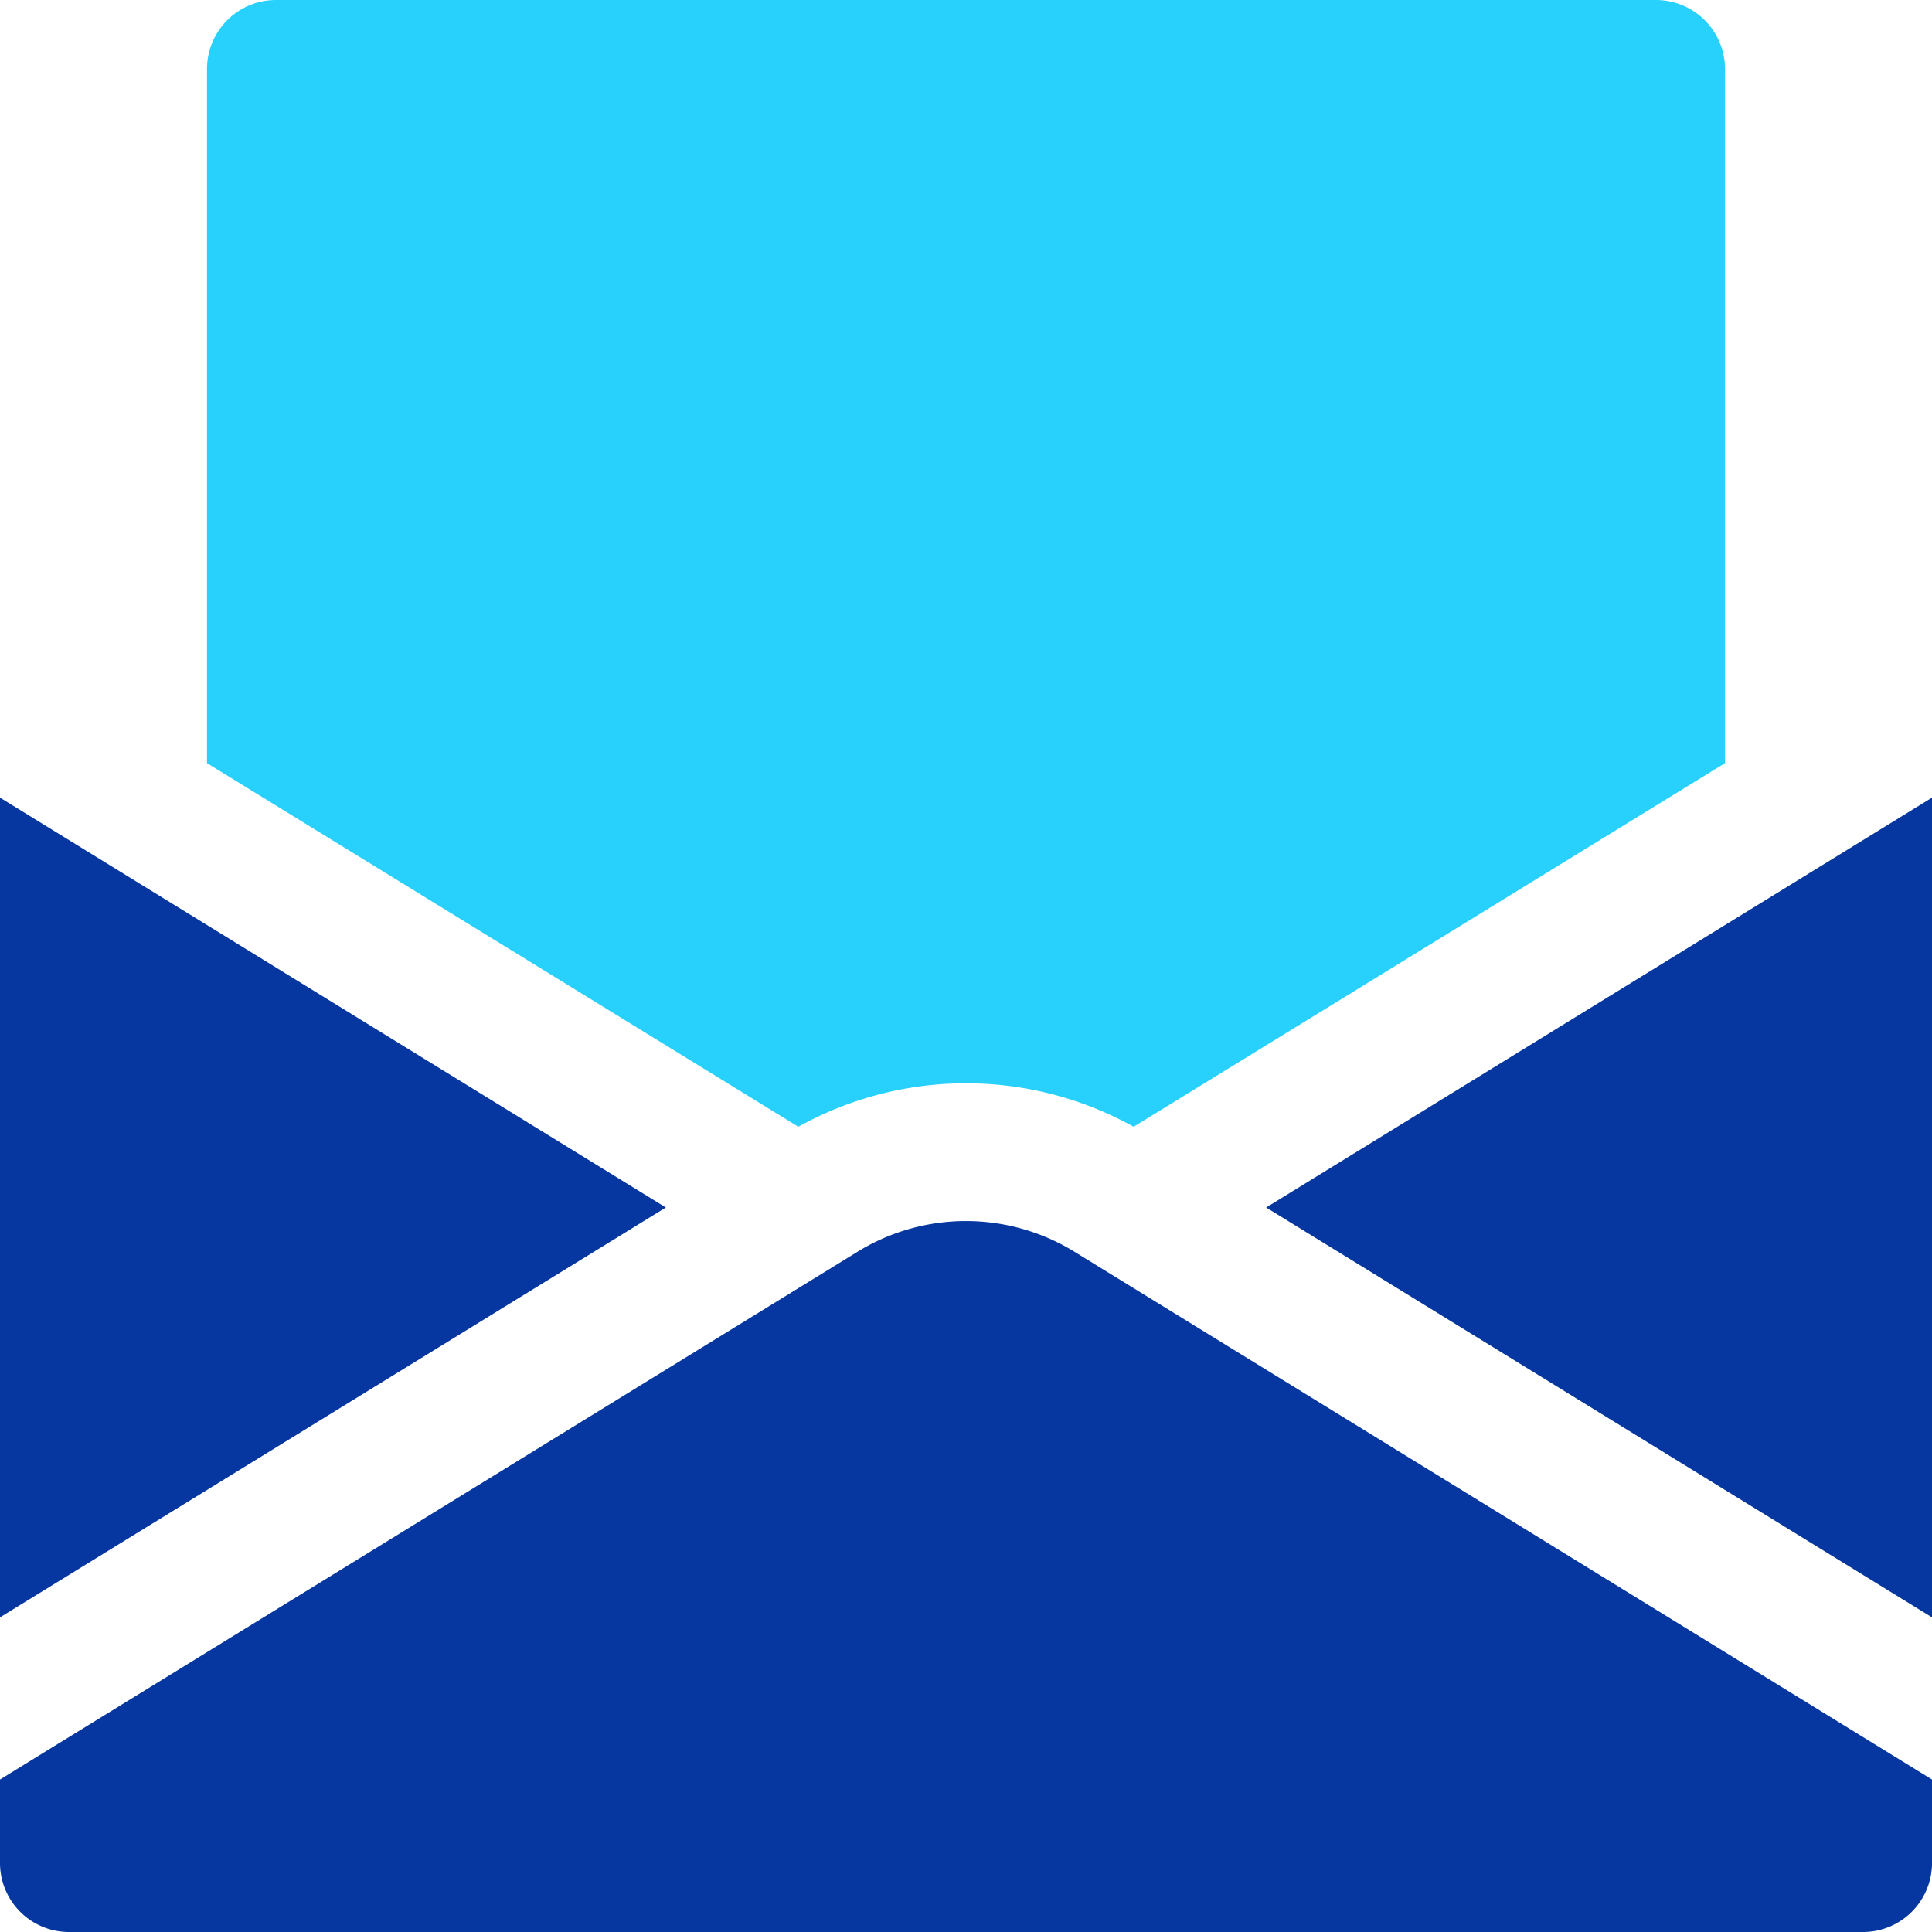
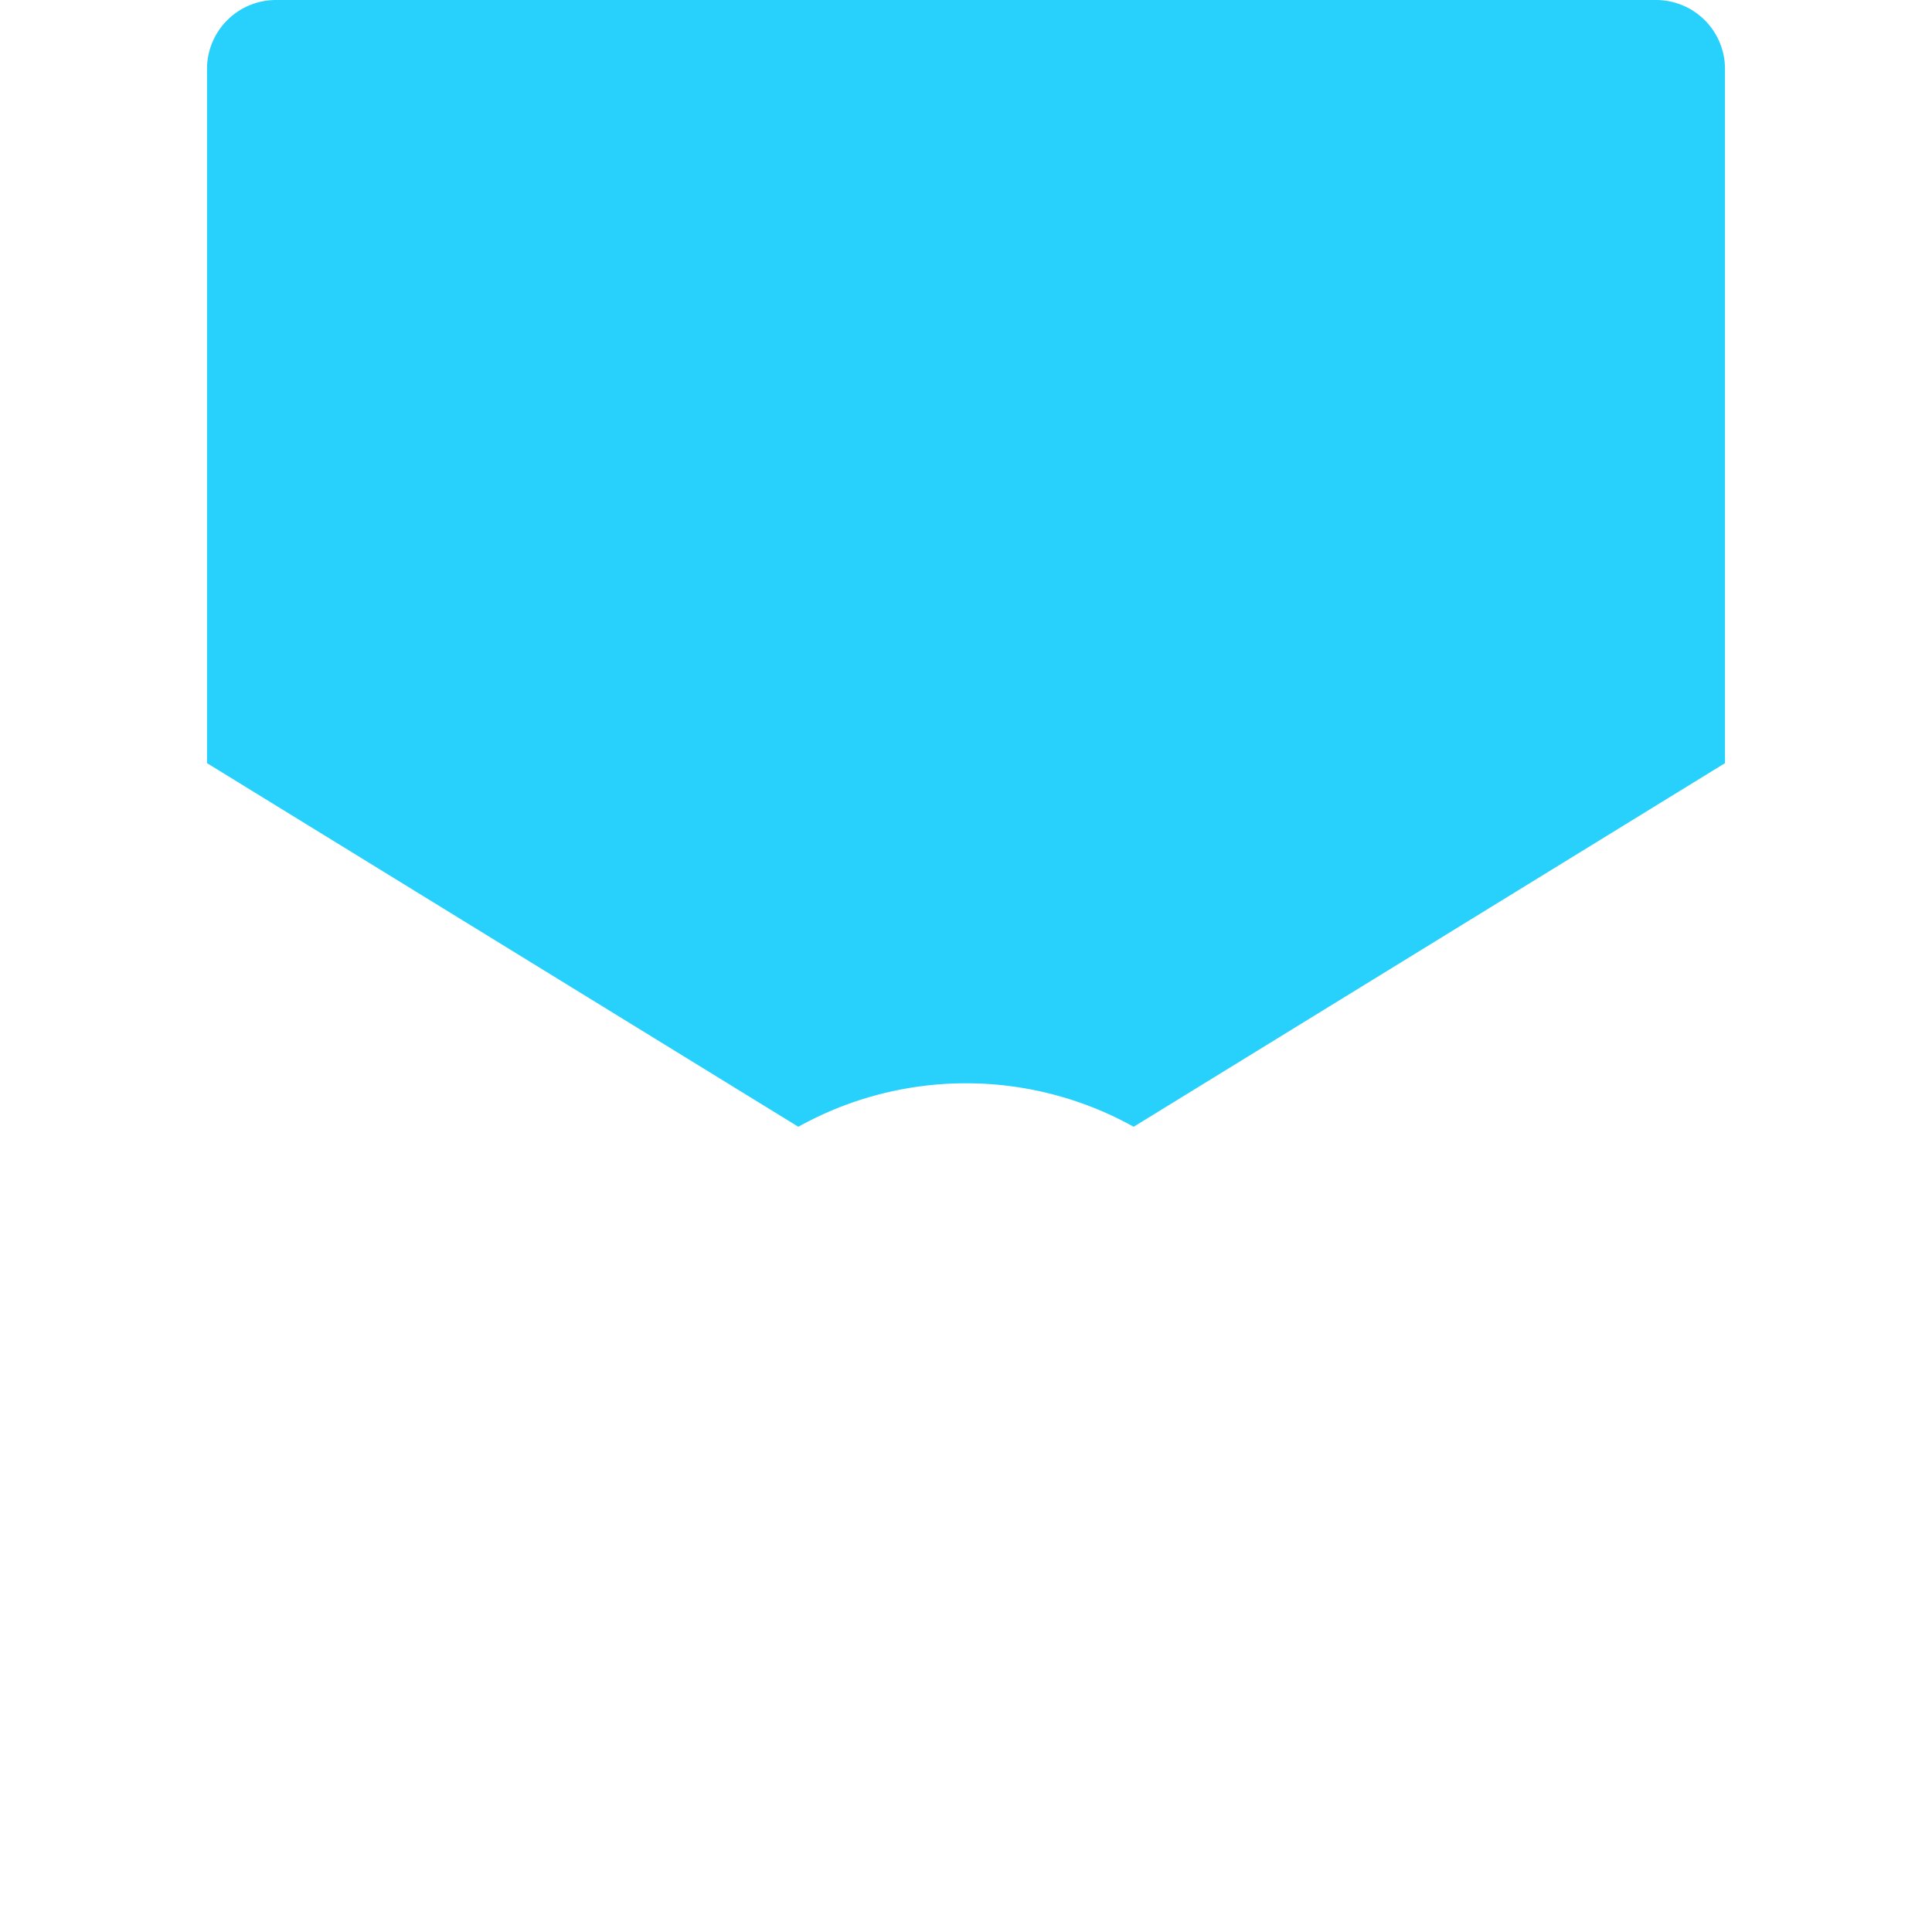
<svg xmlns="http://www.w3.org/2000/svg" id="katman_1" data-name="katman 1" viewBox="0 0 28 28">
  <defs>
    <style>.cls-1{fill:#0637a0;}.cls-2{fill:#28d1fc;}</style>
  </defs>
-   <path class="cls-1" d="M11.65,19.5,2,25.44V13.56ZM30,13.56,20.35,19.5,30,25.44ZM17.57,20.14a3,3,0,0,0-3.14,0L2,27.79V29a1,1,0,0,0,1,1H29a1,1,0,0,0,1-1V27.79Z" transform="translate(-2 -2)" />
  <path class="cls-2" d="M27,3V13.06l-8.57,5.27a5,5,0,0,0-4.86,0L5,13.06V3A1,1,0,0,1,6,2H26A1,1,0,0,1,27,3Z" transform="translate(-2 -2)" />
</svg>